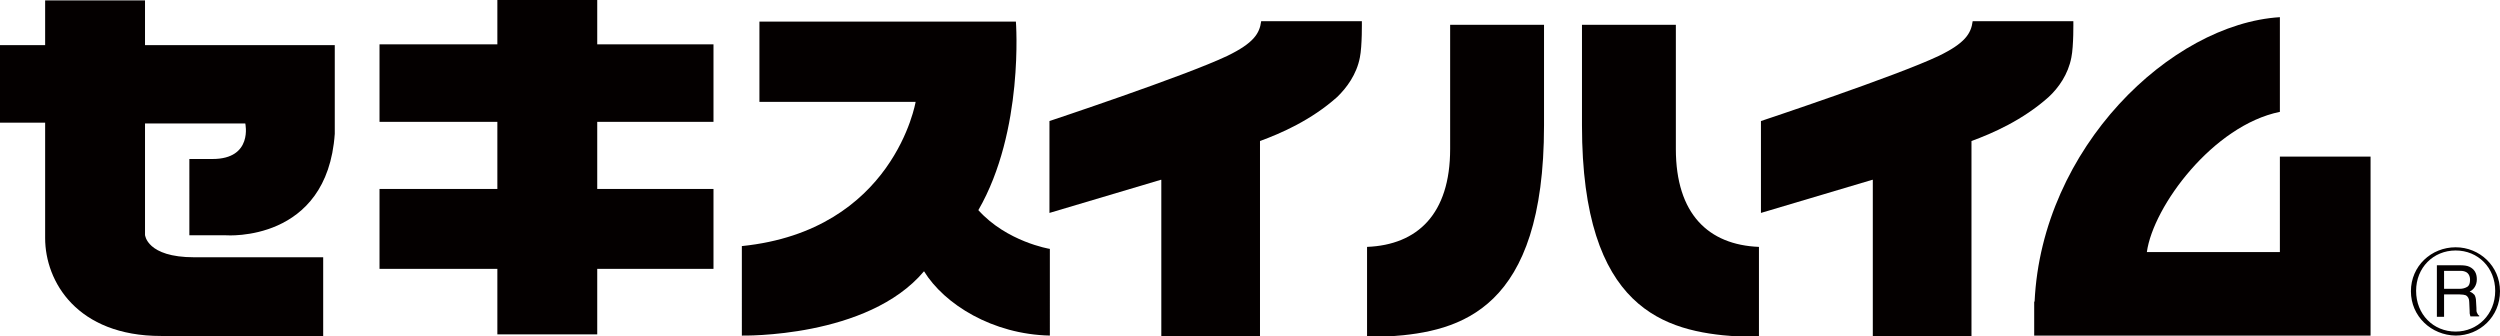
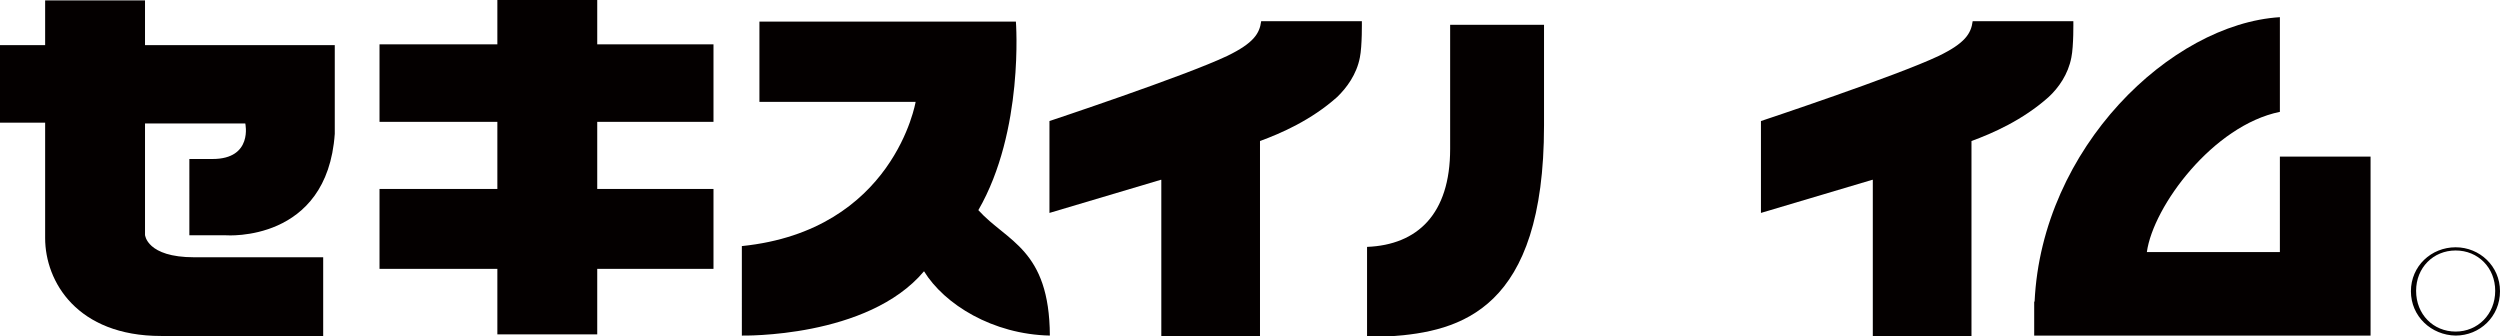
<svg xmlns="http://www.w3.org/2000/svg" version="1.1" id="レイヤー_1" x="0px" y="0px" viewBox="0 0 625.8 84.1" style="enable-background:new 0 0 625.8 84.1;" xml:space="preserve">
  <style type="text/css">
	.st0{fill:#040000;}
</style>
  <g>
    <path class="st0" d="M603.5,72.9c0-6.3,5.1-11,11.2-11c6,0,11.1,4.7,11.1,11c0,6.4-5.1,11.1-11.1,11.1   C608.6,83.9,603.5,79.2,603.5,72.9 M614.7,83c5.5,0,9.9-4.3,9.9-10.2c0-5.8-4.3-10.1-9.9-10.1c-5.6,0-9.9,4.3-9.9,10.1   C604.8,78.7,609.1,83,614.7,83" />
-     <path class="st0" d="M611.8,72.2v-4.4h4.1c0.6,0,1,0.1,1.4,0.3c0.6,0.3,1,1,1,1.9c0,0.9-0.2,1.5-0.7,1.8c-0.5,0.3-1.1,0.5-1.9,0.5   H611.8z M610,79.3h1.8v-5.6h3.9c0.7,0,1.2,0.1,1.5,0.2c0.6,0.3,0.9,0.9,0.9,1.7l0.1,2.2c0,0.5,0,0.8,0.1,1c0,0.2,0.1,0.3,0.1,0.4   h2.2V79c-0.3-0.1-0.4-0.4-0.6-0.8c-0.1-0.2-0.1-0.6-0.1-1.1l-0.1-1.7c0-0.7-0.2-1.3-0.4-1.6c-0.3-0.3-0.6-0.6-1.2-0.8   c0.6-0.3,1-0.7,1.3-1.2c0.3-0.5,0.5-1.1,0.5-1.9c0-1.5-0.6-2.5-1.8-3.1c-0.6-0.3-1.4-0.4-2.4-0.4H610V79.3z" />
    <polygon class="st0" points="149.5,11.1 149.5,0 124.5,0 124.5,11.1 95,11.1 95,30.5 124.5,30.5 124.5,47.3 95,47.3 95,67.3    124.5,67.3 124.5,83.7 149.5,83.7 149.5,67.3 178.6,67.3 178.6,47.3 149.5,47.3 149.5,30.5 178.6,30.5 178.6,11.1  " />
    <path class="st0" d="M11.3,30.7H0V11.3h11.3V0.1h25v11.2h47.5l0,22.2c-1.9,27.3-27.2,25.4-27.2,25.4l-9.2,0V39.8h5.8   c10.2,0,8.2-8.9,8.2-8.9H36.3v27.9c0,0,0.4,5.6,12.3,5.6h32.3v19.7H51.5H40.3c-21,0-29-13.6-29-24.5V30.7z" />
-     <path class="st0" d="M244.9,52.6c11.5-19.9,9.4-47.2,9.4-47.2h-64.2v20.1h39.1c0,0-5.4,32.2-43.5,36.1V84c0,0,31.5,0.7,45.6-16.1   c5.1,8.3,17.2,15.8,31.5,16.1V62.3C262.7,62.3,252,60.5,244.9,52.6" />
+     <path class="st0" d="M244.9,52.6c11.5-19.9,9.4-47.2,9.4-47.2h-64.2v20.1h39.1c0,0-5.4,32.2-43.5,36.1V84c0,0,31.5,0.7,45.6-16.1   c5.1,8.3,17.2,15.8,31.5,16.1C262.7,62.3,252,60.5,244.9,52.6" />
    <path class="st0" d="M509.3,75.5c1.8-38.5,34.1-69.5,61.4-71.2V28C554,31.4,539,51.6,537.4,63.1h33.3V39.2h22.7V84h-84.2V75.5z" />
    <path class="st0" d="M290.6,45l-27.9,8.3v-23c0,0,34-11.3,44.5-16.3c6.6-3.2,8.1-5.6,8.5-8.7h25.2c0,0,0.1,6.2-0.5,9.1   c-0.8,4.2-3.3,7.6-5.7,9.9c-6.5,5.8-14.1,9.1-19.3,11v48.8h-24.7V45L290.6,45z" />
    <path class="st0" d="M468.7,45l-27.9,8.3v-23c0,0,34-11.3,44.5-16.3c6.6-3.2,8.1-5.6,8.5-8.7H519c0,0,0.1,6.2-0.5,9.1   c-0.8,4.2-3.2,7.6-5.7,9.9c-6.5,5.8-14.1,9.1-19.3,11v48.8h-24.7V45L468.7,45z" />
    <path class="st0" d="M363,6.2v31.1c0,16.3-8.2,24-20.8,24.5v22.4h5.7c17.7-1.2,38.6-6.6,38.6-52.8V6.2H363z" />
-     <path class="st0" d="M419.5,6.2v31.1c0,16.3,8.2,24,20.8,24.5v22.4h-5.7c-17.7-1.2-38.6-6.6-38.6-52.8V6.2H419.5z" />
  </g>
</svg>